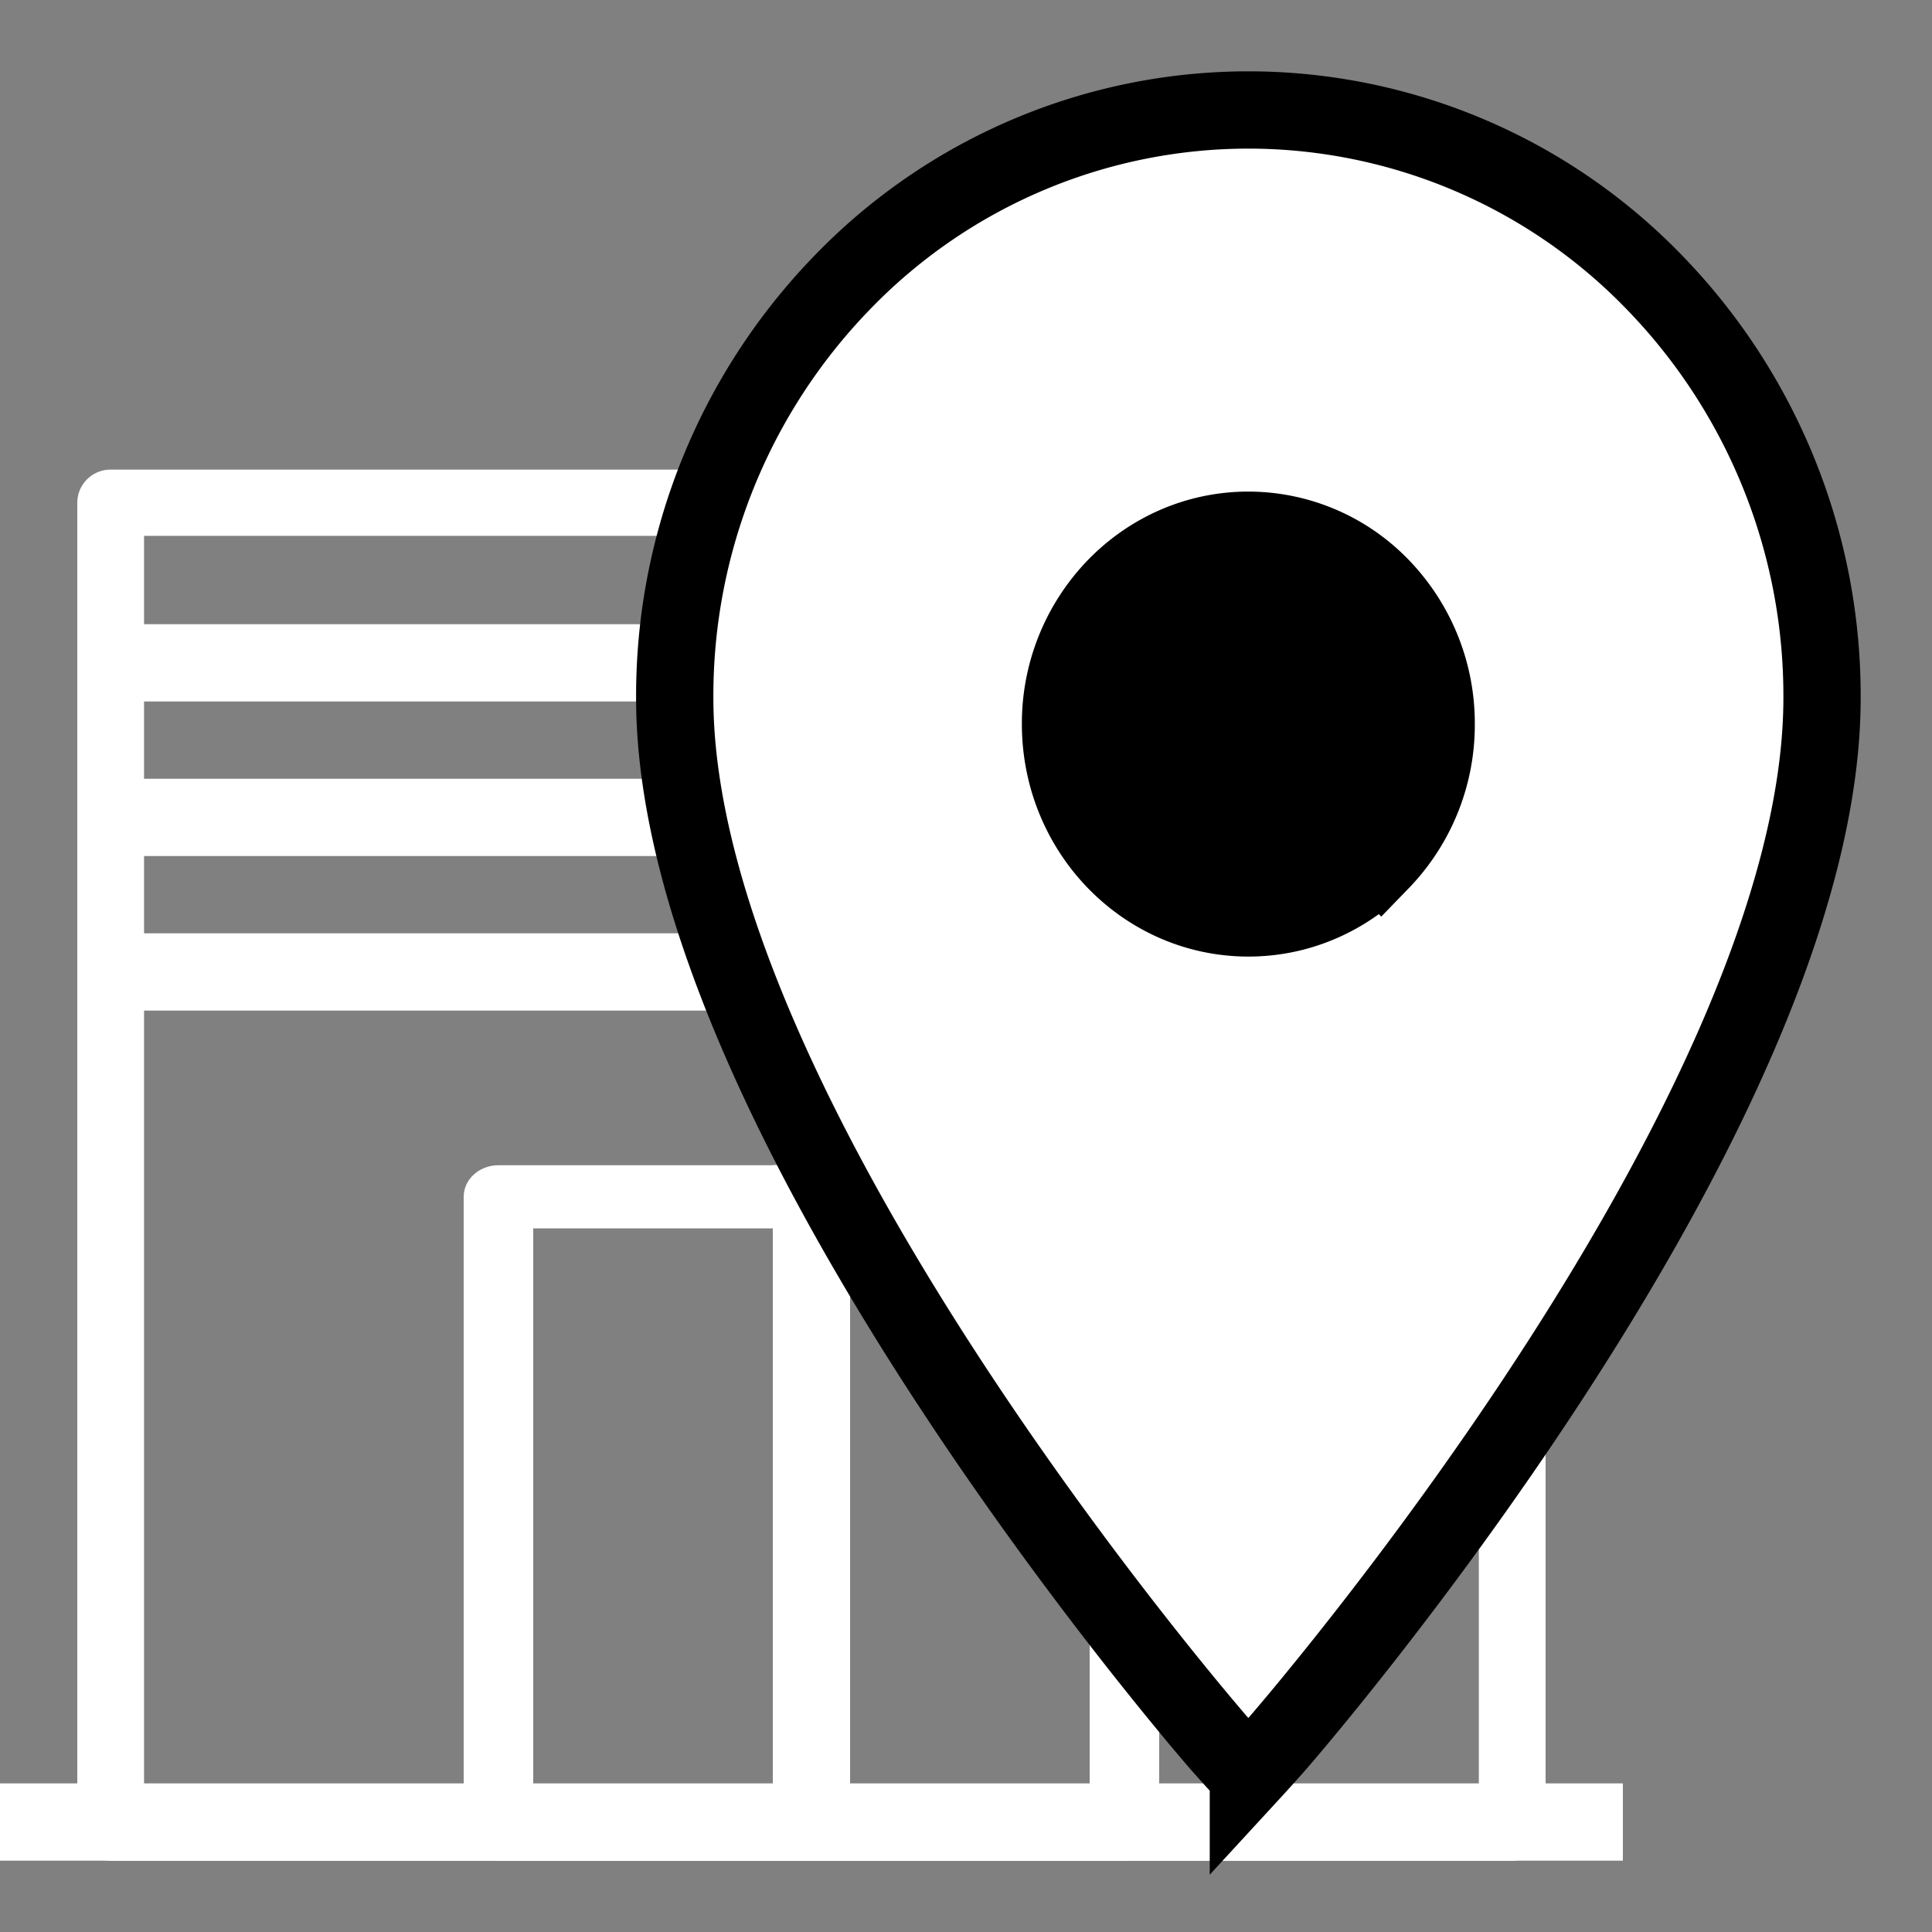
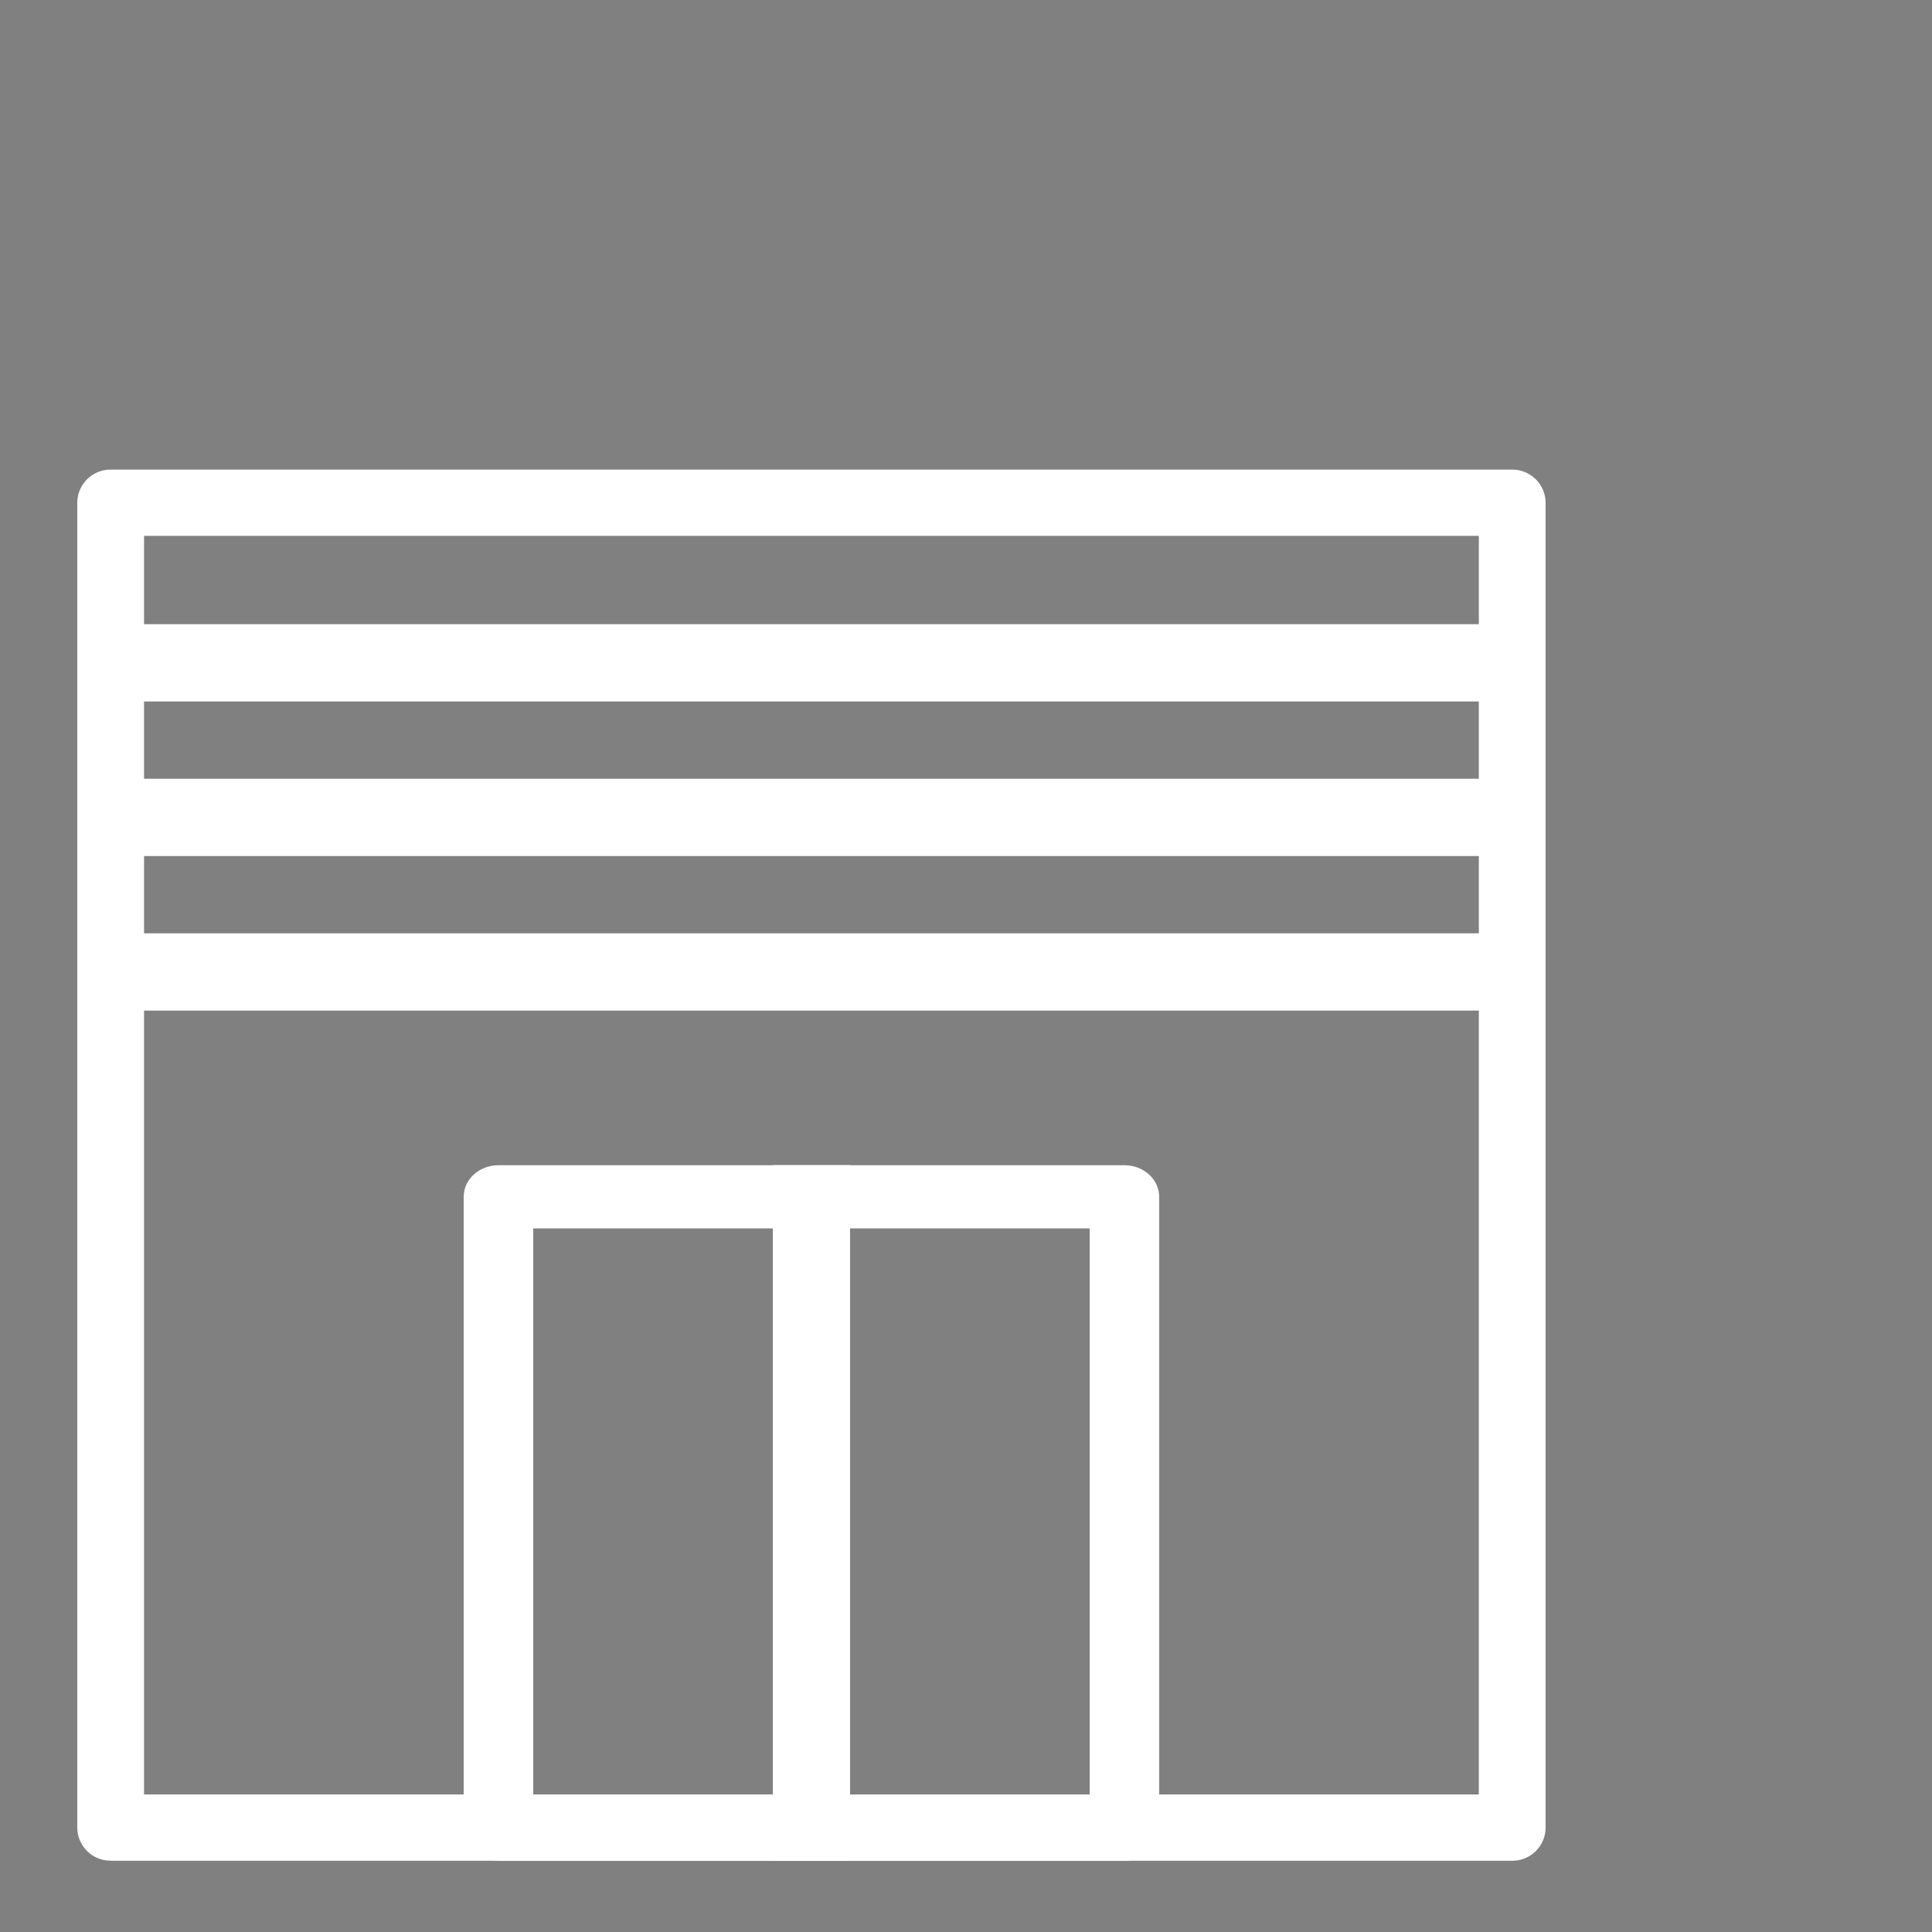
<svg xmlns="http://www.w3.org/2000/svg" height="25" width="25">
  <rect width="100%" height="100%" fill="#808080" stroke="none" />
  <defs>
-     <path id="a" d="M16.154 1.846c3.827 0 6.923 3.178 6.923 7.108 0 5.33-6.923 13.2-6.923 13.2s-6.923-7.87-6.923-13.2c0-3.93 3.095-7.108 6.923-7.108zm0 4.438c-1.619 0-2.93 1.347-2.93 3.008 0 1.662 1.311 3.009 2.93 3.009 1.618 0 2.93-1.347 2.93-3.009 0-1.661-1.312-3.008-2.93-3.008z" />
-   </defs>
+     </defs>
  <g fill-rule="evenodd" fill="none">
    <path fill-rule="nonzero" fill="#FFF" d="M1.432 24.077A.43.43 0 011 23.65V6.505a.43.43 0 01.432-.428h18.136a.43.43 0 01.432.428V23.65a.43.43 0 01-.432.428H1.432zm17.704-.857V6.934H1.864V23.22h17.272z" />
    <g transform="translate(0 .077)">
      <g fill-rule="nonzero" fill="#FFF">
-         <path d="M0 23h21v1H0z" />
+         <path d="M0 23h21H0z" />
        <path d="M6.45 24c-.249 0-.45-.183-.45-.409V15.41c0-.226.201-.409.45-.409h8.1c.249 0 .45.183.45.41v8.181c0 .226-.201.41-.45.41h-8.1zm7.65-.818v-7.364H6.9v7.364h7.2z" />
        <path d="M10 15h1v9h-1zM1 9V8h19v1zM1 11v-1h19v1zM1 13v-1h19v1z" />
      </g>
-       <circle r="4" cy="8" cx="17" fill="#000" />
-       <path d="M16.154 1.346a7.31 7.31 0 015.255 2.232 7.68 7.68 0 012.168 5.376c0 5.452-7.048 13.53-7.048 13.53s-.132.152-.375.416a24.197 24.197 0 01-.376-.416s-7.047-8.078-7.047-13.53a7.68 7.68 0 012.168-5.376 7.31 7.31 0 015.255-2.232zm0 5.438c-.67 0-1.275.28-1.714.73a2.54 2.54 0 00-.717 1.778c0 .695.274 1.324.717 1.779.439.45 1.044.73 1.714.73.67 0 1.275-.28 1.714-.73a2.54 2.54 0 00.716-1.779 2.54 2.54 0 00-.716-1.778 2.386 2.386 0 00-1.714-.73z" stroke="#000" fill="#fff" />
    </g>
  </g>
</svg>